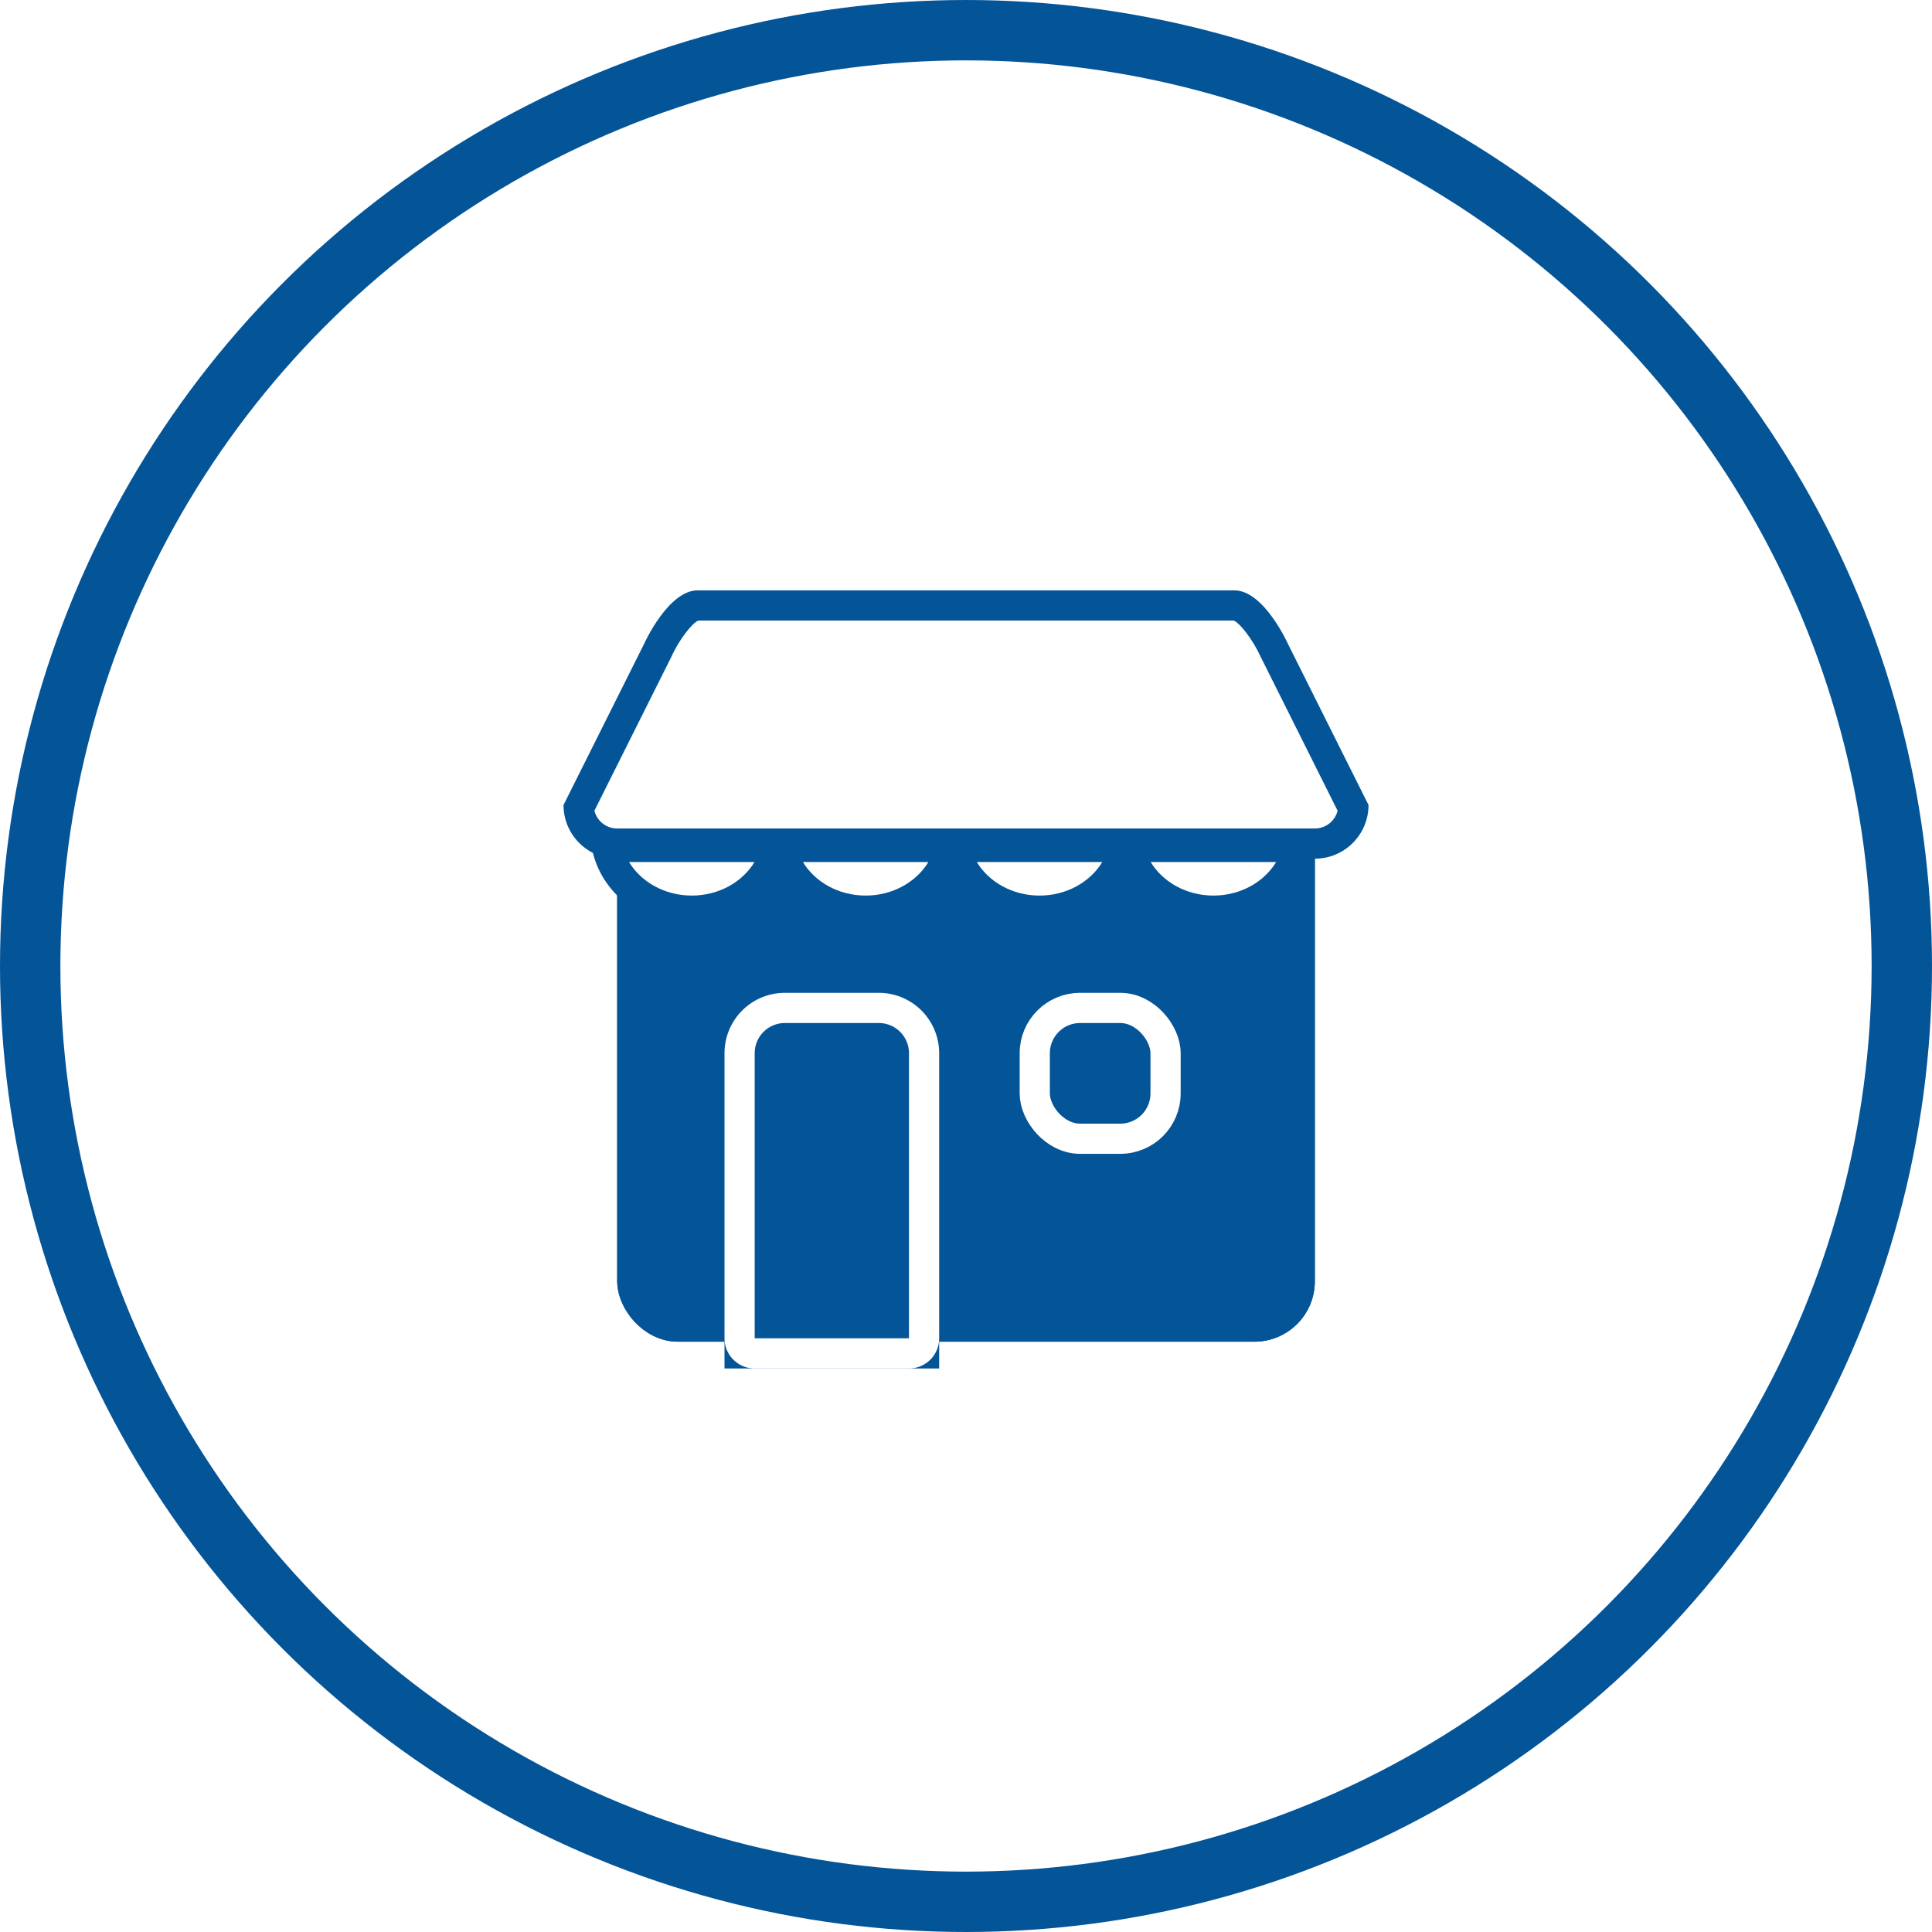
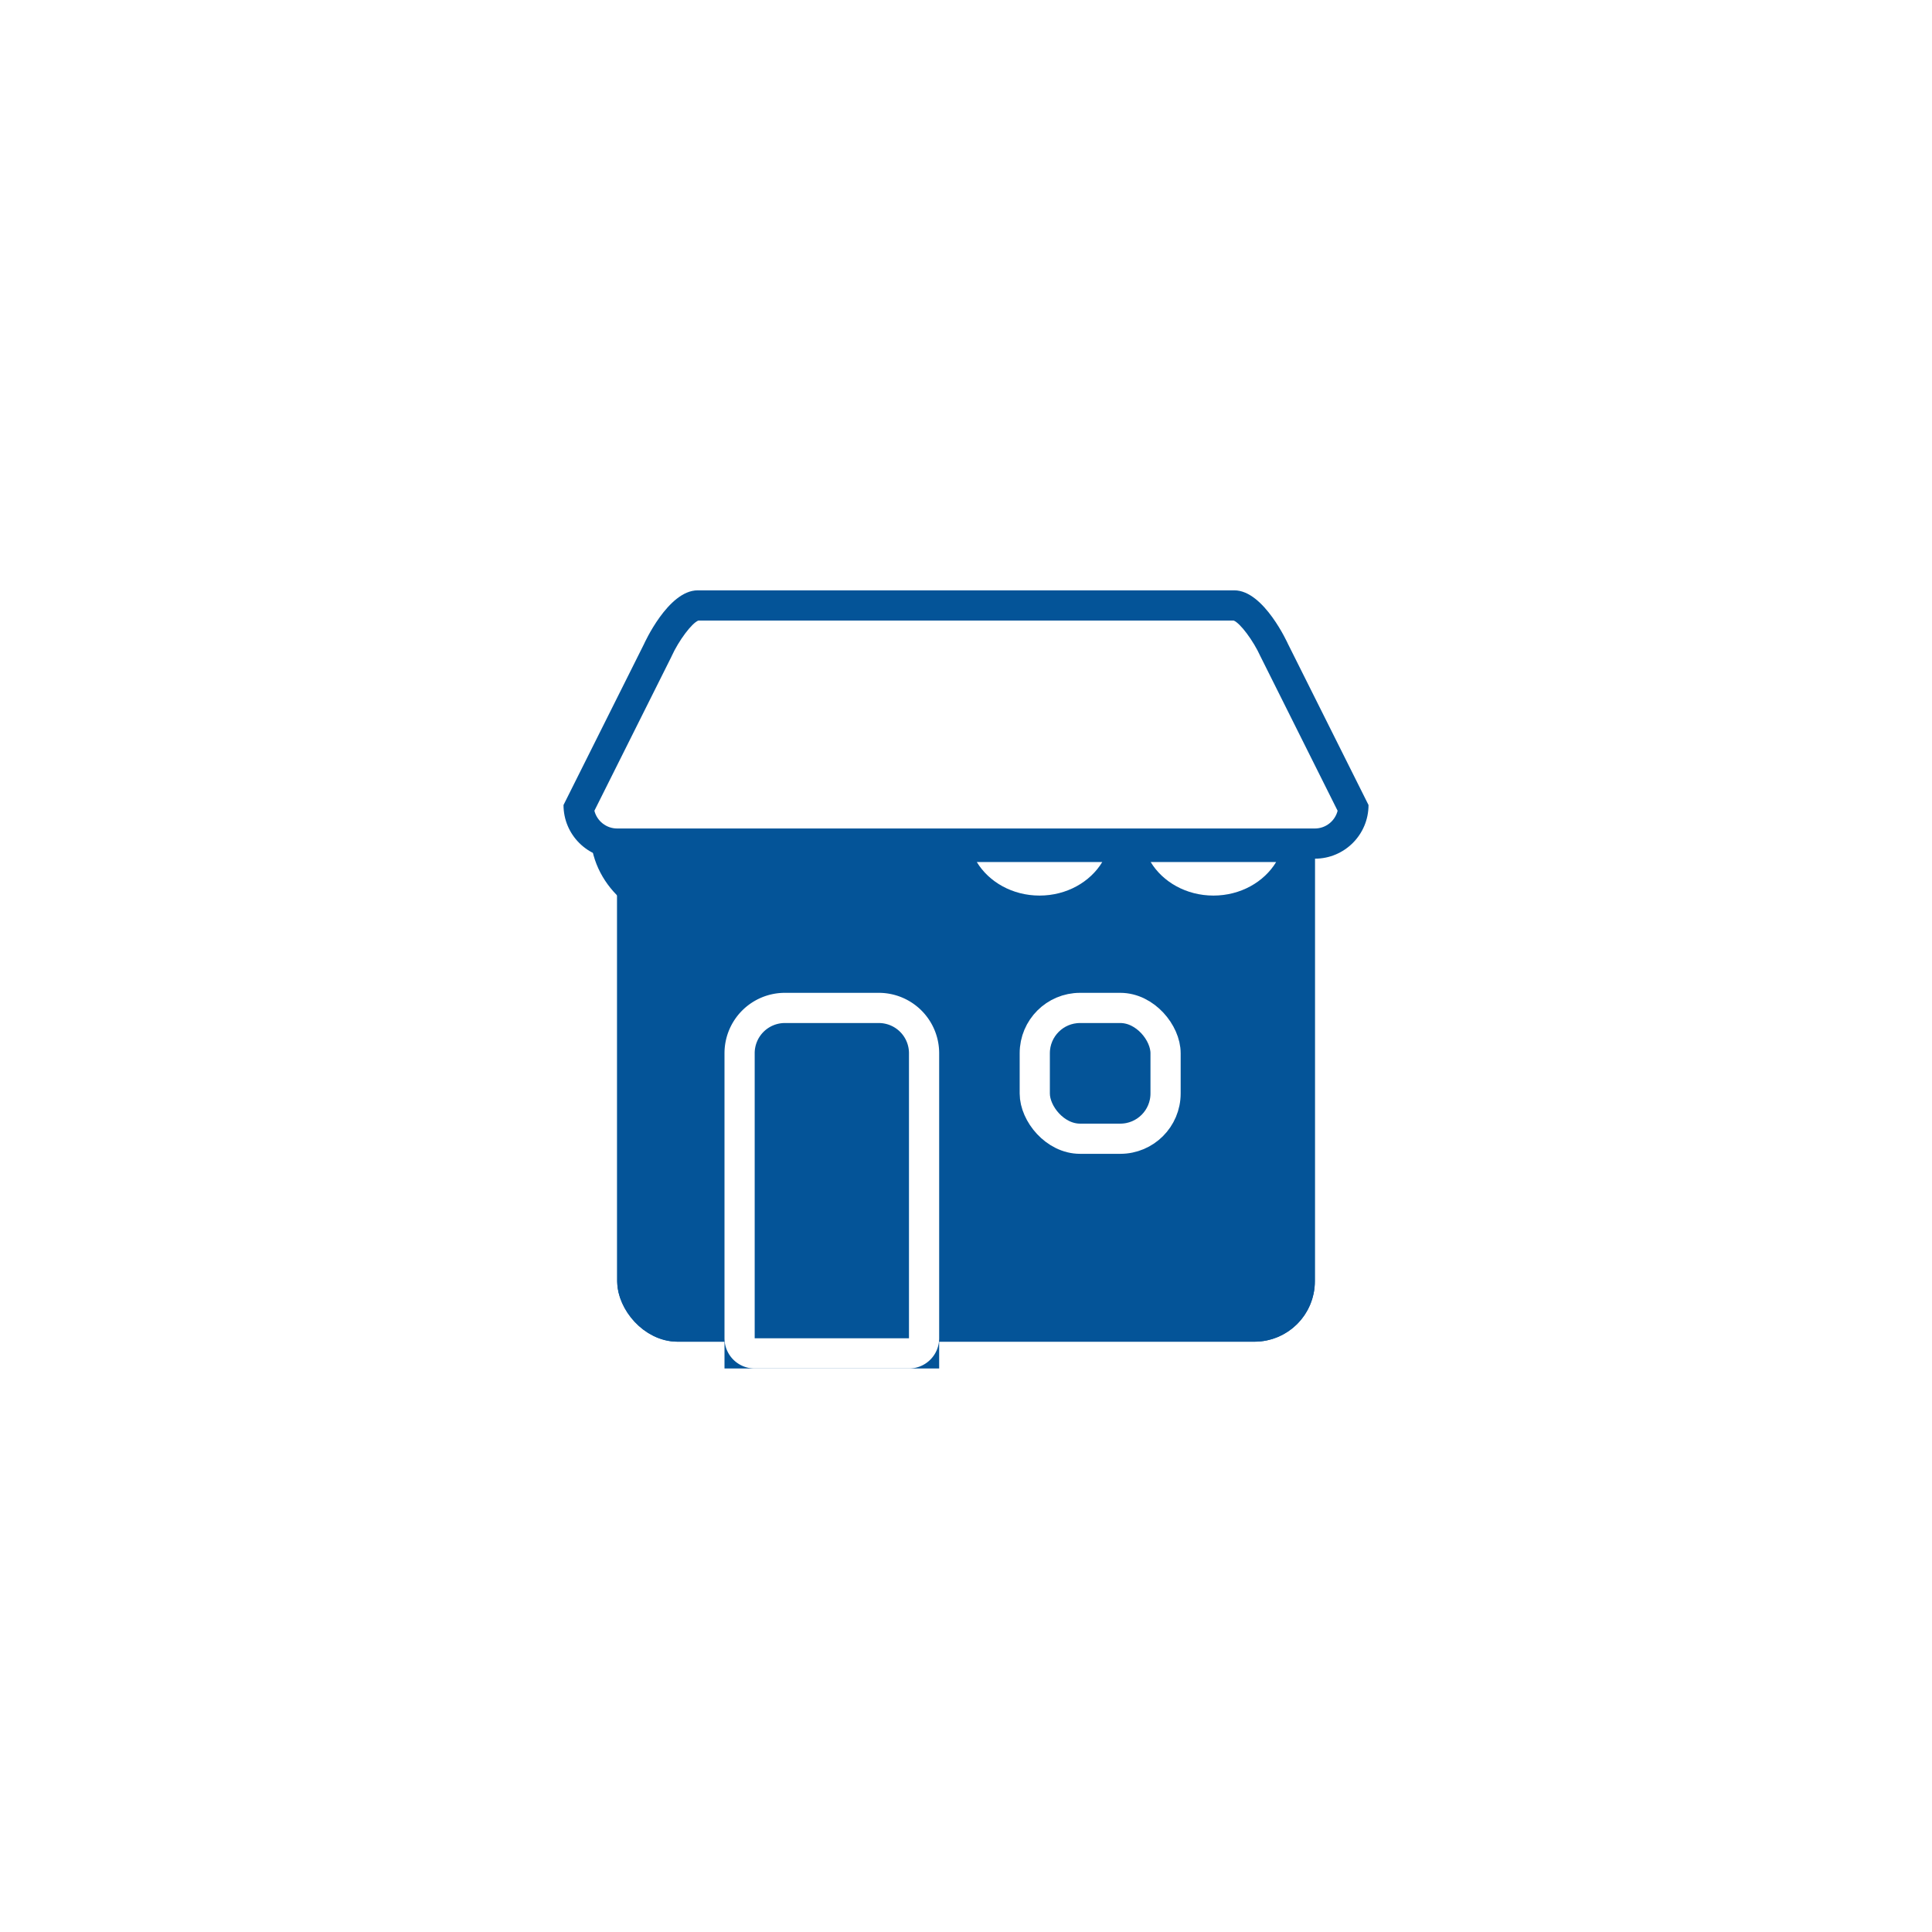
<svg xmlns="http://www.w3.org/2000/svg" width="64" height="64" viewBox="0 0 64 64">
  <rect x="0" y="0" width="64" height="64" fill="#808080" stroke="none" />
  <defs>
    <clipPath id="clip-Artboard_7">
      <rect width="64" height="64" />
    </clipPath>
  </defs>
  <g id="Artboard_7" data-name="Artboard – 7" clip-path="url(#clip-Artboard_7)">
    <rect width="64" height="64" fill="#fff" />
    <g id="Group_640" data-name="Group 640" transform="translate(-1524 -1138)">
      <g id="Group_191" data-name="Group 191" transform="translate(1524 1138)">
        <g id="Ellipse_38" data-name="Ellipse 38" fill="#fff" stroke="#045498" stroke-width="2">
          <circle cx="32" cy="32" r="32" stroke="none" />
-           <circle cx="32" cy="32" r="31" fill="none" />
        </g>
        <g id="Group_190" data-name="Group 190" transform="translate(18.667 19.556)">
          <g id="Rectangle_822" data-name="Rectangle 822" transform="translate(1.778 5.333)" fill="#045498" stroke="#045498" stroke-width="1">
            <rect width="23.111" height="19.556" rx="2" stroke="none" />
            <rect x="0.5" y="0.5" width="22.111" height="18.556" rx="1.5" fill="none" />
          </g>
          <g id="Path_137" data-name="Path 137" transform="translate(1)" fill="#fff">
            <path d="M 23.889 8.389 L 0.778 8.389 C 0.11 8.389 -0.44 7.874 -0.495 7.22 L 2.114 2.001 L 2.119 1.992 L 2.123 1.982 C 2.392 1.385 2.999 0.5 3.444 0.5 L 21.222 0.5 C 21.668 0.5 22.275 1.385 22.544 1.983 L 22.548 1.992 L 22.553 2.001 L 25.162 7.22 C 25.107 7.874 24.557 8.389 23.889 8.389 Z" stroke="none" />
            <path d="M 3.468 1 C 3.252 1.082 2.817 1.662 2.579 2.186 L 2.571 2.206 L 2.561 2.225 L 0.023 7.301 C 0.108 7.638 0.414 7.889 0.778 7.889 L 23.889 7.889 C 24.252 7.889 24.559 7.638 24.643 7.301 L 22.106 2.225 L 22.096 2.206 L 22.088 2.189 C 21.849 1.662 21.414 1.082 21.199 1 L 3.468 1 M 3.444 4.76837158203125e-06 L 21.222 4.76837158203125e-06 C 22.204 4.76837158203125e-06 23 1.778 23 1.778 L 25.667 7.111 C 25.667 8.093 24.871 8.889 23.889 8.889 L 0.778 8.889 C -0.204 8.889 -1 8.093 -1 7.111 L 1.667 1.778 C 1.667 1.778 2.463 4.76837158203125e-06 3.444 4.76837158203125e-06 Z" stroke="none" fill="#045498" />
          </g>
          <g id="Path_138" data-name="Path 138" transform="translate(0.889 4.5)" fill="#fff">
-             <path d="M 3.36 6.111 C 1.97 6.111 0.809 5.201 0.553 4 L 6.167 4 C 5.911 5.201 4.75 6.111 3.36 6.111 Z" stroke="none" />
            <path d="M 1.282 4.5 C 1.681 5.161 2.463 5.611 3.36 5.611 C 4.257 5.611 5.039 5.161 5.438 4.5 L 1.282 4.5 M 0 3.5 L 6.72 3.5 C 6.72 5.218 5.216 6.611 3.36 6.611 C 1.504 6.611 0 5.218 0 3.5 Z" stroke="none" fill="#045498" />
          </g>
          <g id="Path_139" data-name="Path 139" transform="translate(6.649 4.5)" fill="#fff">
-             <path d="M 3.36 6.111 C 1.97 6.111 0.809 5.201 0.553 4 L 6.167 4 C 5.911 5.201 4.75 6.111 3.36 6.111 Z" stroke="none" />
            <path d="M 1.282 4.5 C 1.681 5.161 2.463 5.611 3.36 5.611 C 4.257 5.611 5.039 5.161 5.438 4.5 L 1.282 4.5 M 0 3.5 L 6.72 3.5 C 6.72 5.218 5.216 6.611 3.36 6.611 C 1.504 6.611 0 5.218 0 3.5 Z" stroke="none" fill="#045498" />
          </g>
          <g id="Path_140" data-name="Path 140" transform="translate(12.409 4.5)" fill="#fff">
            <path d="M 3.36 6.111 C 1.97 6.111 0.809 5.201 0.553 4 L 6.167 4 C 5.911 5.201 4.75 6.111 3.36 6.111 Z" stroke="none" />
            <path d="M 1.282 4.5 C 1.681 5.161 2.463 5.611 3.36 5.611 C 4.257 5.611 5.039 5.161 5.438 4.5 L 1.282 4.5 M 0 3.5 L 6.72 3.5 C 6.72 5.218 5.216 6.611 3.36 6.611 C 1.504 6.611 0 5.218 0 3.5 Z" stroke="none" fill="#045498" />
          </g>
          <g id="Path_141" data-name="Path 141" transform="translate(18.169 4.5)" fill="#fff">
            <path d="M 3.36 6.111 C 1.97 6.111 0.809 5.201 0.553 4 L 6.167 4 C 5.911 5.201 4.75 6.111 3.36 6.111 Z" stroke="none" />
            <path d="M 1.282 4.5 C 1.681 5.161 2.463 5.611 3.36 5.611 C 4.257 5.611 5.039 5.161 5.438 4.5 L 1.282 4.5 M 0 3.5 L 6.72 3.5 C 6.72 5.218 5.216 6.611 3.36 6.611 C 1.504 6.611 0 5.218 0 3.5 Z" stroke="none" fill="#045498" />
          </g>
          <g id="Rectangle_823" data-name="Rectangle 823" transform="translate(5.333 13.333)" fill="#045498" stroke="#fff" stroke-width="1">
            <path d="M2,0H5.111a2,2,0,0,1,2,2V12.444a0,0,0,0,1,0,0H0a0,0,0,0,1,0,0V2A2,2,0,0,1,2,0Z" stroke="none" />
            <path d="M2,.5H5.111A1.5,1.5,0,0,1,6.611,2v9.444a.5.5,0,0,1-.5.5H1a.5.5,0,0,1-.5-.5V2A1.5,1.5,0,0,1,2,.5Z" fill="none" />
          </g>
          <g id="Rectangle_824" data-name="Rectangle 824" transform="translate(15.111 13.333)" fill="#045498" stroke="#fff" stroke-width="1">
            <rect width="5.333" height="5.333" rx="2" stroke="none" />
            <rect x="0.5" y="0.5" width="4.333" height="4.333" rx="1.5" fill="none" />
          </g>
        </g>
      </g>
    </g>
  </g>
</svg>